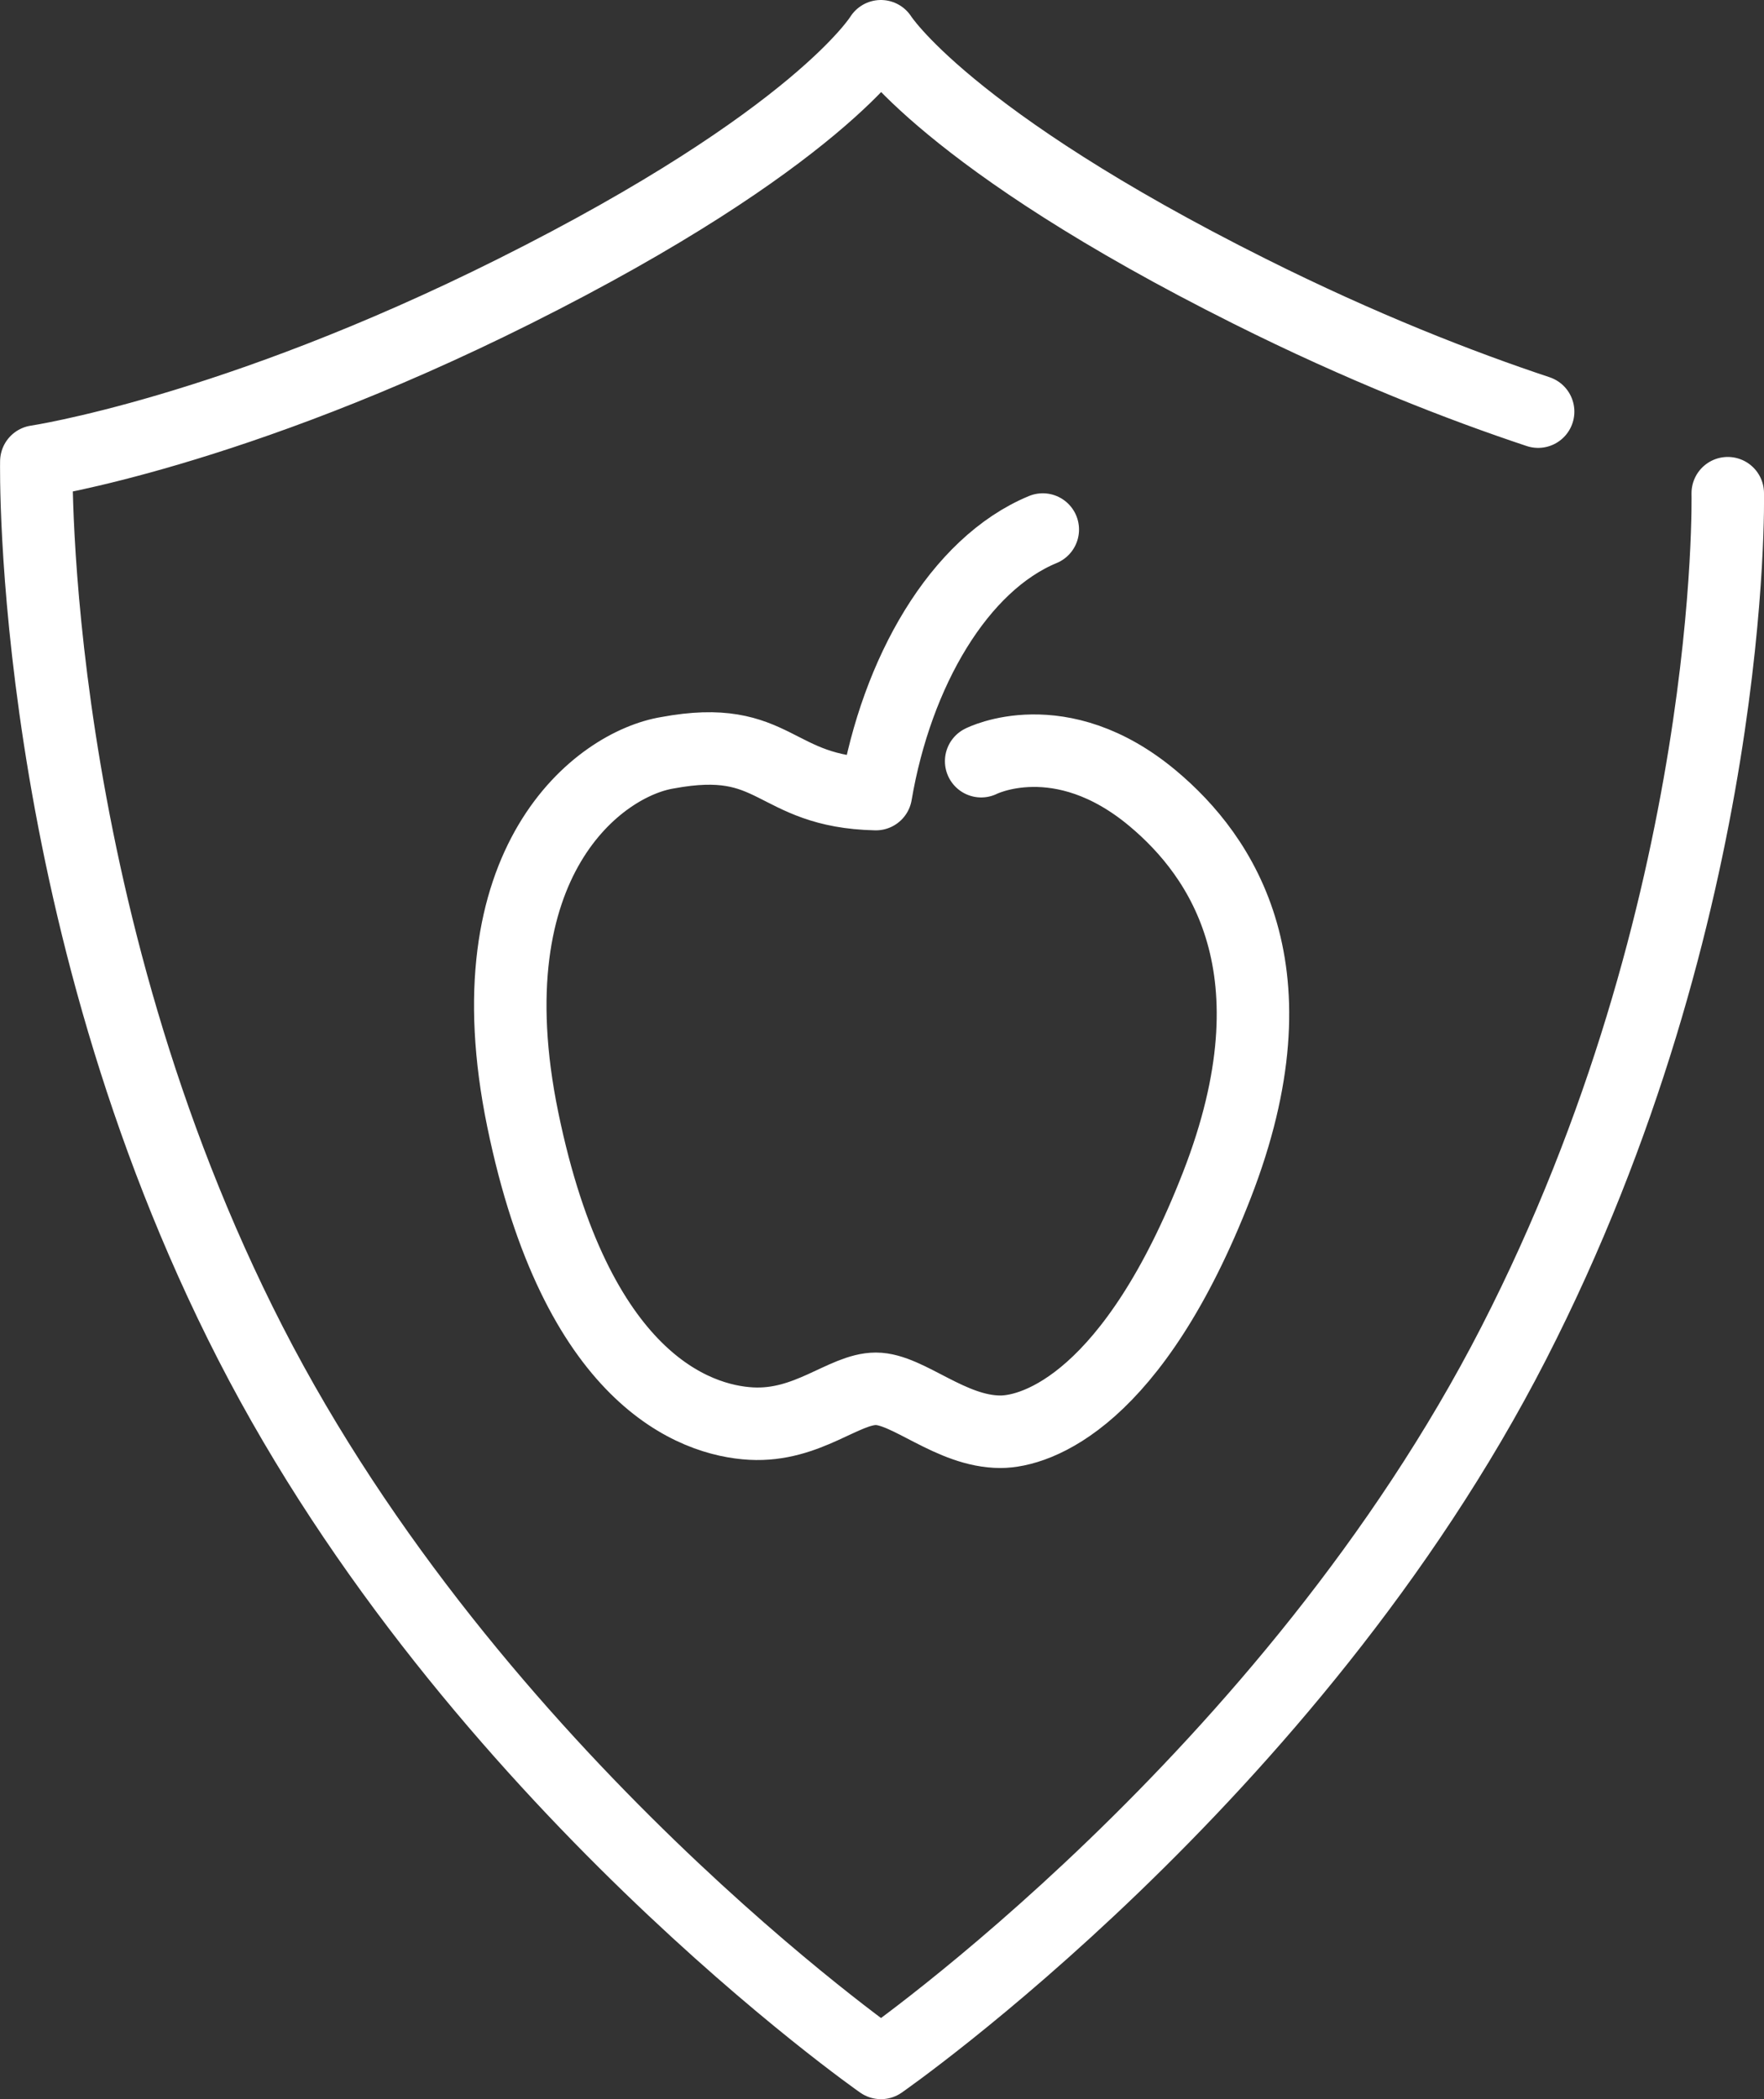
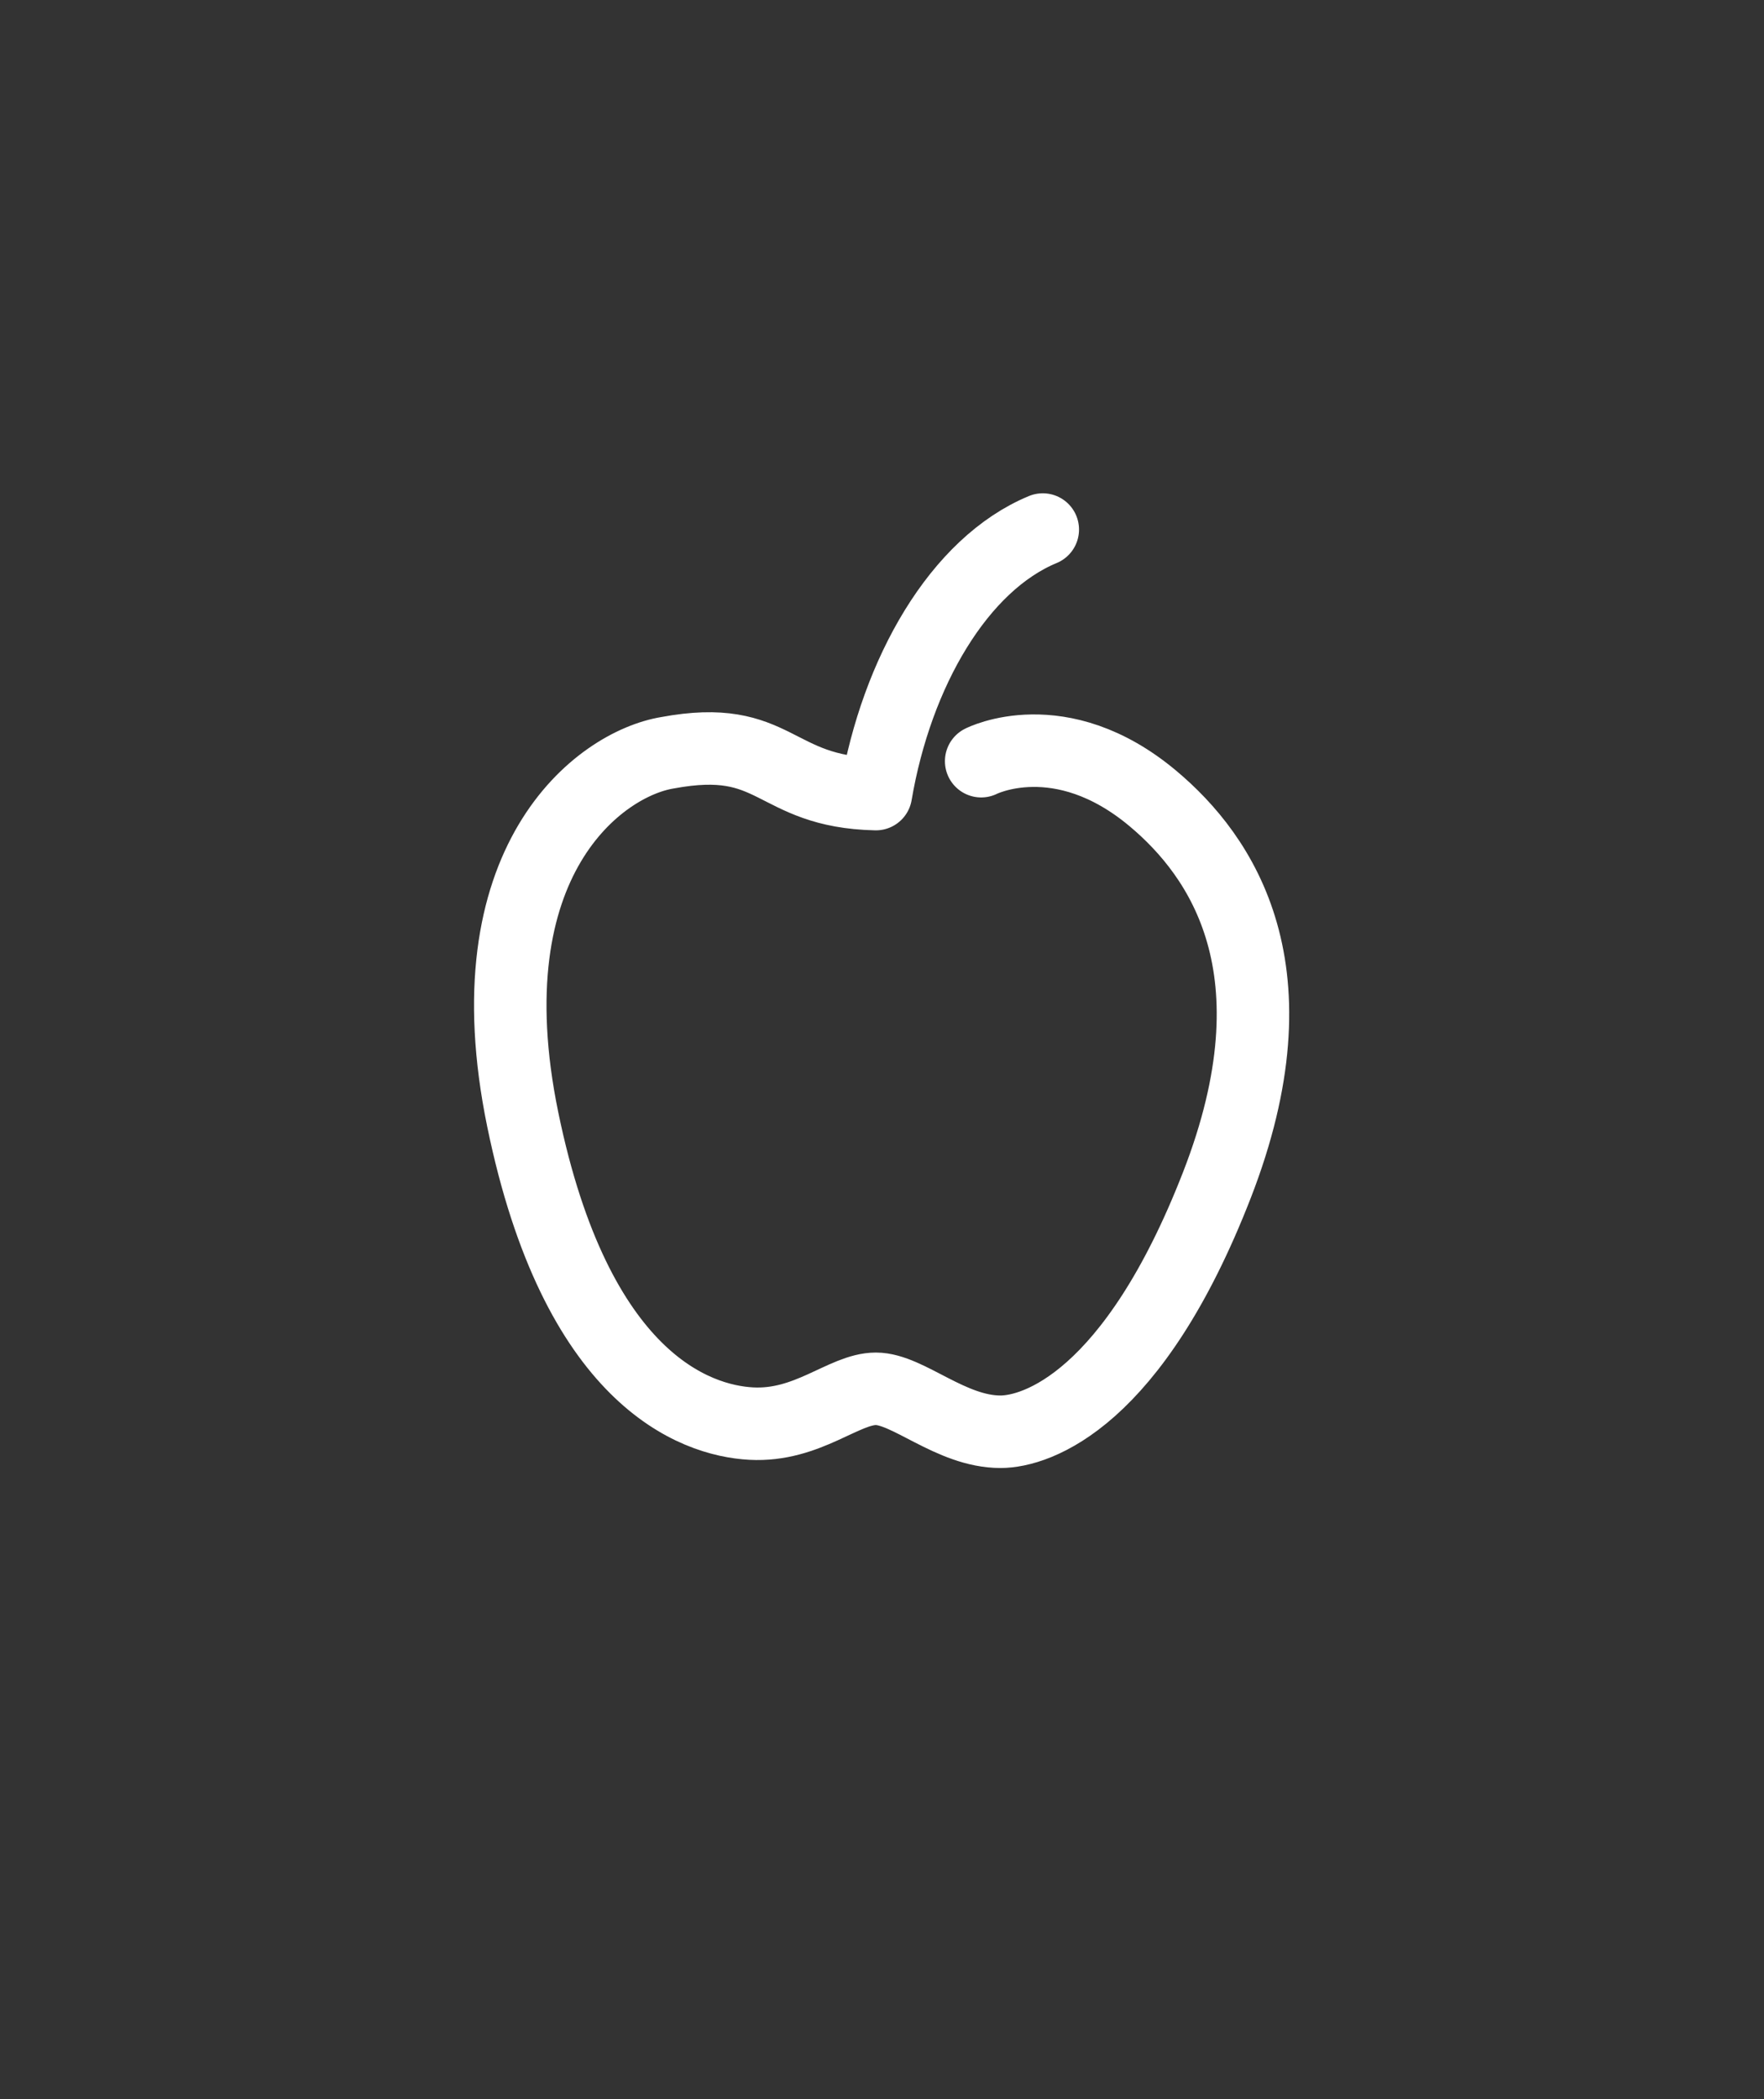
<svg xmlns="http://www.w3.org/2000/svg" id="Calque_2" viewBox="0 0 194.69 231.62">
  <rect x="0" y="0" width="194.69" height="231.62" fill="#333333" stroke="none" />
  <defs>
    <style>.cls-1{fill:none;stroke:#fff;stroke-linecap:round;stroke-linejoin:round;stroke-width:8px;}</style>
  </defs>
  <g id="Calque_1-2">
    <path class="cls-1" d="m108.29,83.99s8.72-4.46,18.95,4.11c7.62,6.38,16.29,18.98,7.06,42.68-9.23,23.7-19.87,27.19-23.87,27.2-5.49,0-10.22-4.74-13.76-4.74s-7.53,4.18-13.77,3.84c-6.24-.34-19.31-4.93-25.2-33.53s8.48-39.26,15.97-40.49c12.14-2.26,11.52,4.31,23,4.56,2.29-13.47,9.19-25.37,18.42-29.19" />
-     <path class="cls-1" d="m190.69,54.42s.99,45.79-23.63,93.8-69.83,79.4-69.83,79.4c0,0-44.96-31.38-69.58-79.4S4.01,50.92,4.01,50.92c0,0,21.61-3.2,52.76-18.78C90.34,15.36,97.22,4,97.22,4c0,0,7.13,11.36,40.7,28.14,12.37,6.19,23.24,10.42,31.84,13.28" />
  </g>
</svg>